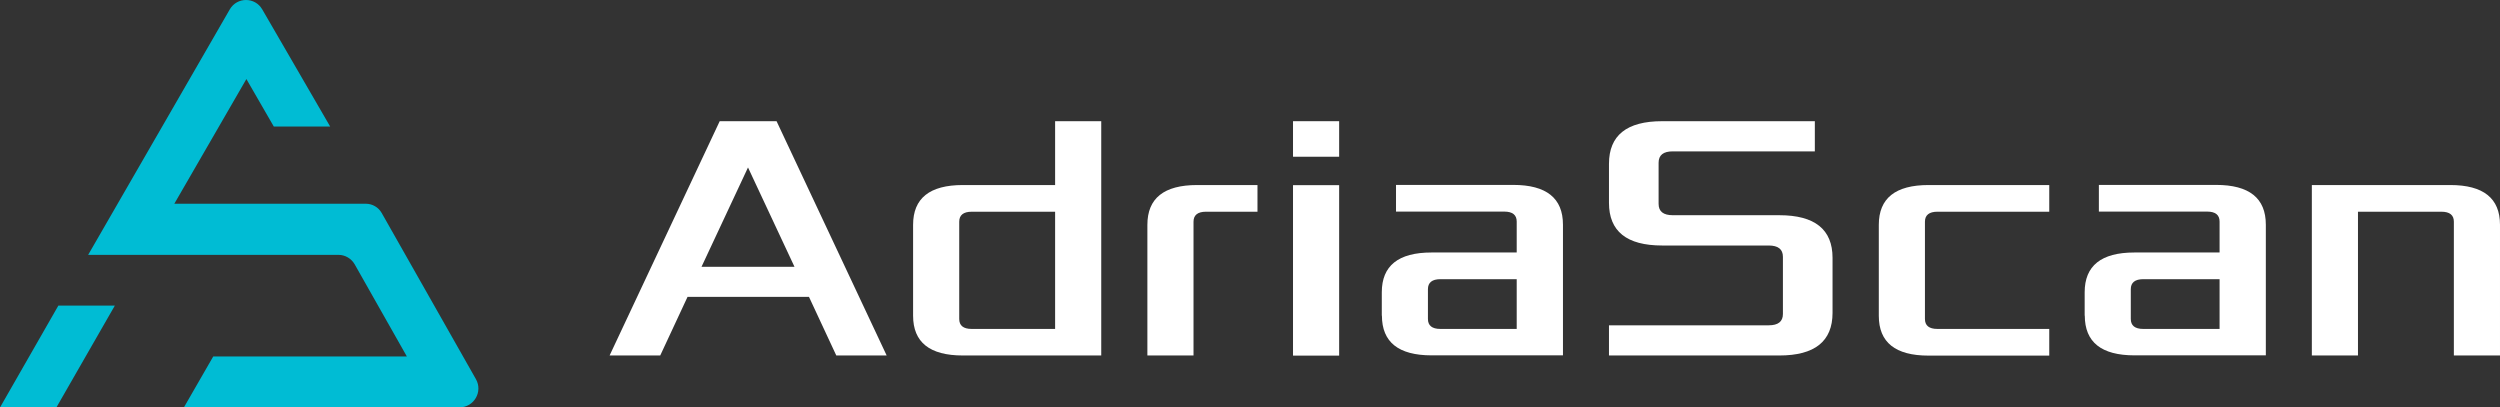
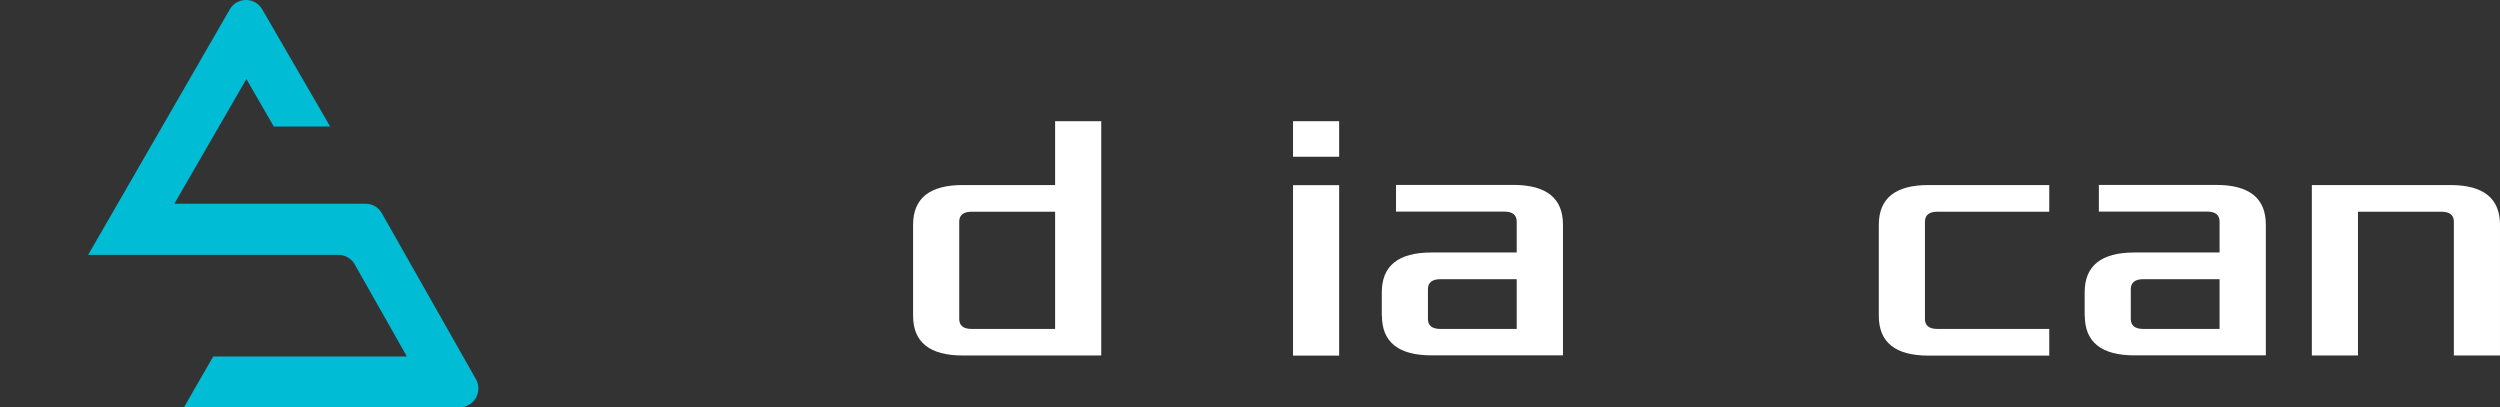
<svg xmlns="http://www.w3.org/2000/svg" id="Layer_1" data-name="Layer 1" viewBox="0 0 200.5 32.68">
  <rect x="0" y="0" width="200.5" height="32.68" fill="#333333" stroke="none" />
  <defs>
    <style>
      .cls-1 {
        fill: #00bcd4;
      }

      .cls-1, .cls-2 {
        stroke-width: 0px;
      }

      .cls-2 {
        fill: #fff;
      }
    </style>
  </defs>
  <g>
-     <path class="cls-2" d="M48.89,28.51l8.83-18.79h4.56l8.83,18.79h-4.04l-2.19-4.7h-9.74l-2.19,4.7h-4.04ZM56.26,21.4h7.46l-3.73-7.97-3.73,7.97Z" />
    <path class="cls-2" d="M73.23,25.32v-7.29c0-2.13,1.33-3.19,3.99-3.19h7.4v-5.12h3.7v18.79h-11.1c-2.66,0-3.99-1.06-3.99-3.19ZM76.93,25.58c0,.53.33.8,1,.8h6.69v-9.4h-6.69c-.66,0-1,.27-1,.8v7.8Z" />
-     <path class="cls-2" d="M92.02,28.51v-10.48c0-2.13,1.33-3.19,3.99-3.19h4.84v2.14h-4.13c-.66,0-1,.27-1,.8v10.73h-3.7Z" />
    <rect class="cls-2" x="103.7" y="9.72" width="3.7" height="2.85" />
    <rect class="cls-2" x="103.7" y="14.85" width="3.7" height="13.67" />
    <path class="cls-2" d="M110.82,25.32v-1.88c0-2.13,1.33-3.19,3.99-3.19h6.83v-2.48c0-.53-.33-.8-1-.8h-8.68v-2.14h9.4c2.66,0,3.99,1.06,3.99,3.19v10.48h-10.53c-2.66,0-3.99-1.06-3.99-3.19ZM114.52,25.58c0,.53.33.8,1,.8h6.12v-3.99h-6.12c-.66,0-1,.27-1,.8v2.39Z" />
-     <path class="cls-2" d="M129.04,28.51v-2.42h12.81c.76,0,1.14-.3,1.14-.91v-4.58c0-.61-.38-.91-1.14-.91h-8.54c-2.85,0-4.27-1.14-4.27-3.42v-3.13c0-2.28,1.42-3.42,4.27-3.42h12.24v2.42h-11.39c-.76,0-1.14.3-1.14.91v3.3c0,.61.38.91,1.14.91h8.54c2.85,0,4.27,1.14,4.27,3.42v4.41c0,2.28-1.42,3.42-4.27,3.42h-13.67Z" />
    <path class="cls-2" d="M150.68,25.32v-7.29c0-2.13,1.33-3.19,3.99-3.19h9.68v2.14h-8.97c-.66,0-1,.27-1,.8v7.8c0,.53.33.8,1,.8h8.97v2.14h-9.68c-2.66,0-3.99-1.06-3.99-3.19Z" />
    <path class="cls-2" d="M167.19,25.32v-1.88c0-2.13,1.33-3.19,3.99-3.19h6.83v-2.48c0-.53-.33-.8-1-.8h-8.68v-2.14h9.4c2.66,0,3.99,1.06,3.99,3.19v10.48h-10.53c-2.66,0-3.99-1.06-3.99-3.19ZM170.89,25.58c0,.53.33.8,1,.8h6.12v-3.99h-6.12c-.66,0-1,.27-1,.8v2.39Z" />
    <path class="cls-2" d="M185.41,28.51v-13.67h11.1c2.66,0,3.99,1.06,3.99,3.19v10.48h-3.7v-10.73c0-.53-.33-.8-1-.8h-6.69v11.53h-3.7Z" />
  </g>
  <g>
-     <polygon class="cls-1" points="0 32.68 4.52 32.68 9.21 24.51 4.68 24.51 0 32.68" />
    <path class="cls-1" d="M11.59,20.44h15.56c.53,0,1.02.29,1.29.75l4.19,7.4h-15.53l-2.35,4.08h22.1c1.16,0,1.89-1.25,1.32-2.26l-7.56-13.33c-.26-.46-.75-.74-1.27-.74h-15.36l5.78-10,2.2,3.81h4.52L21.03.75c-.58-1-2.02-1-2.6,0L7.07,20.44h4.53Z" />
  </g>
</svg>